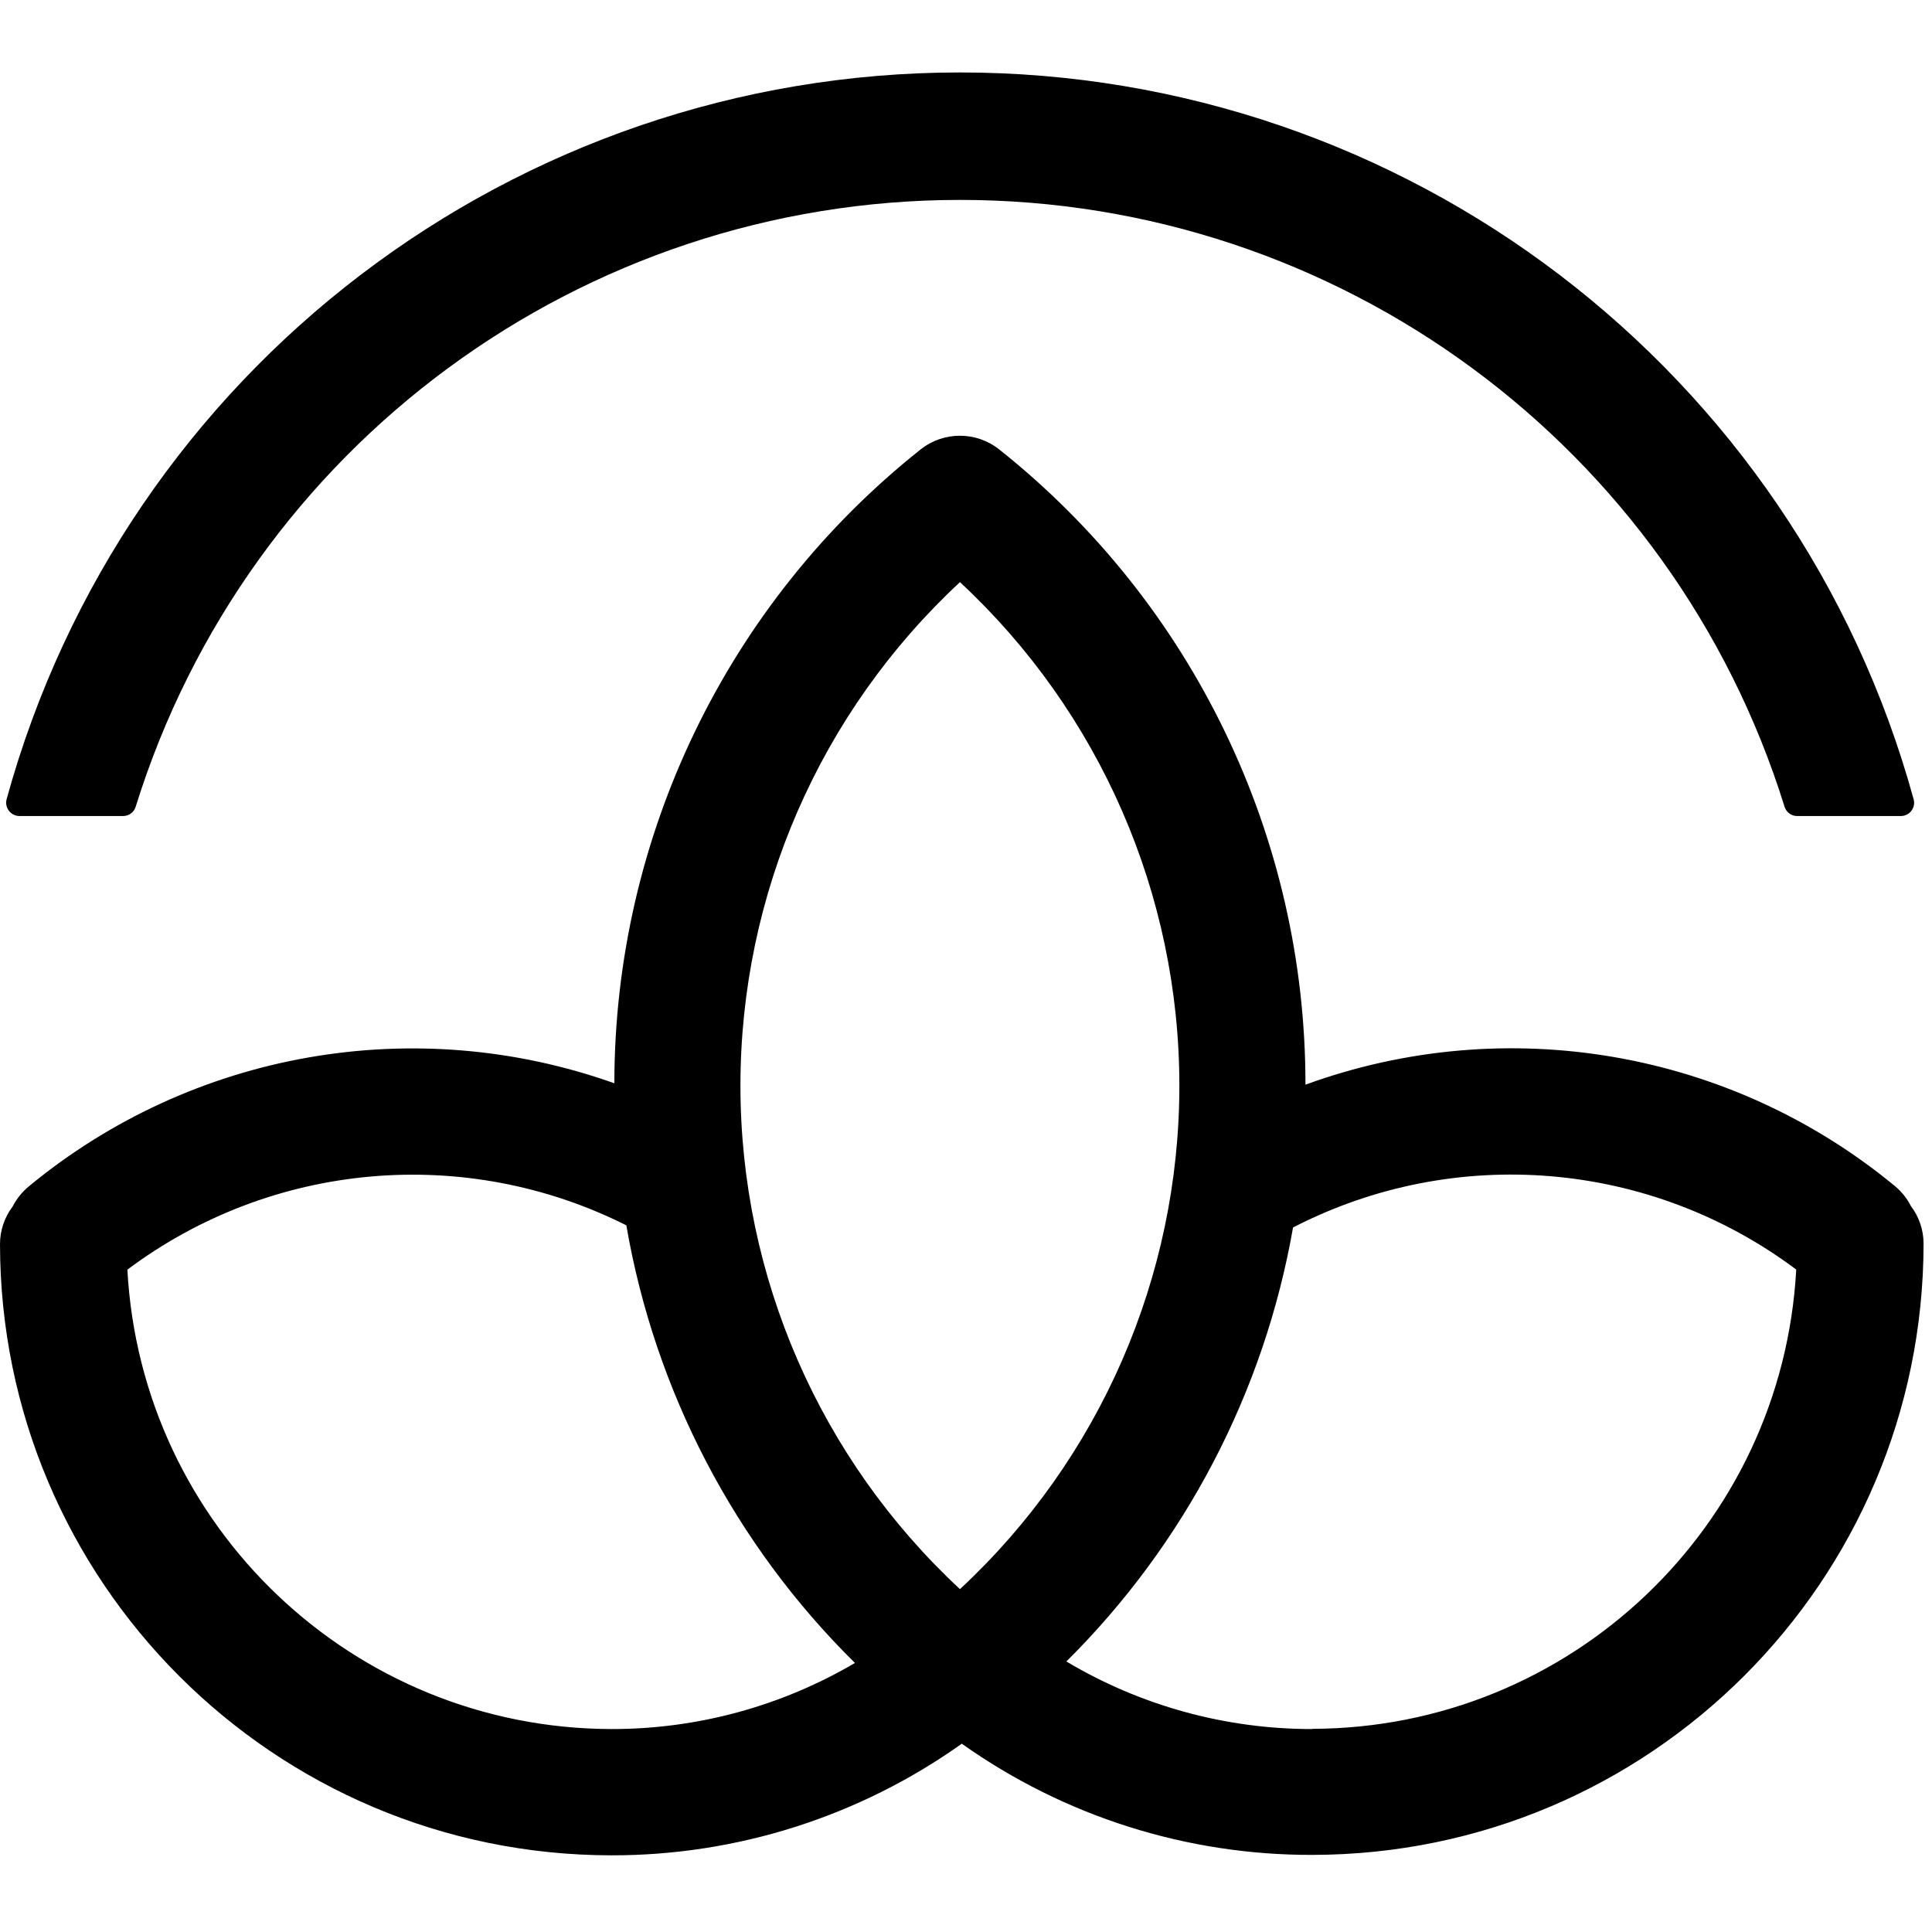
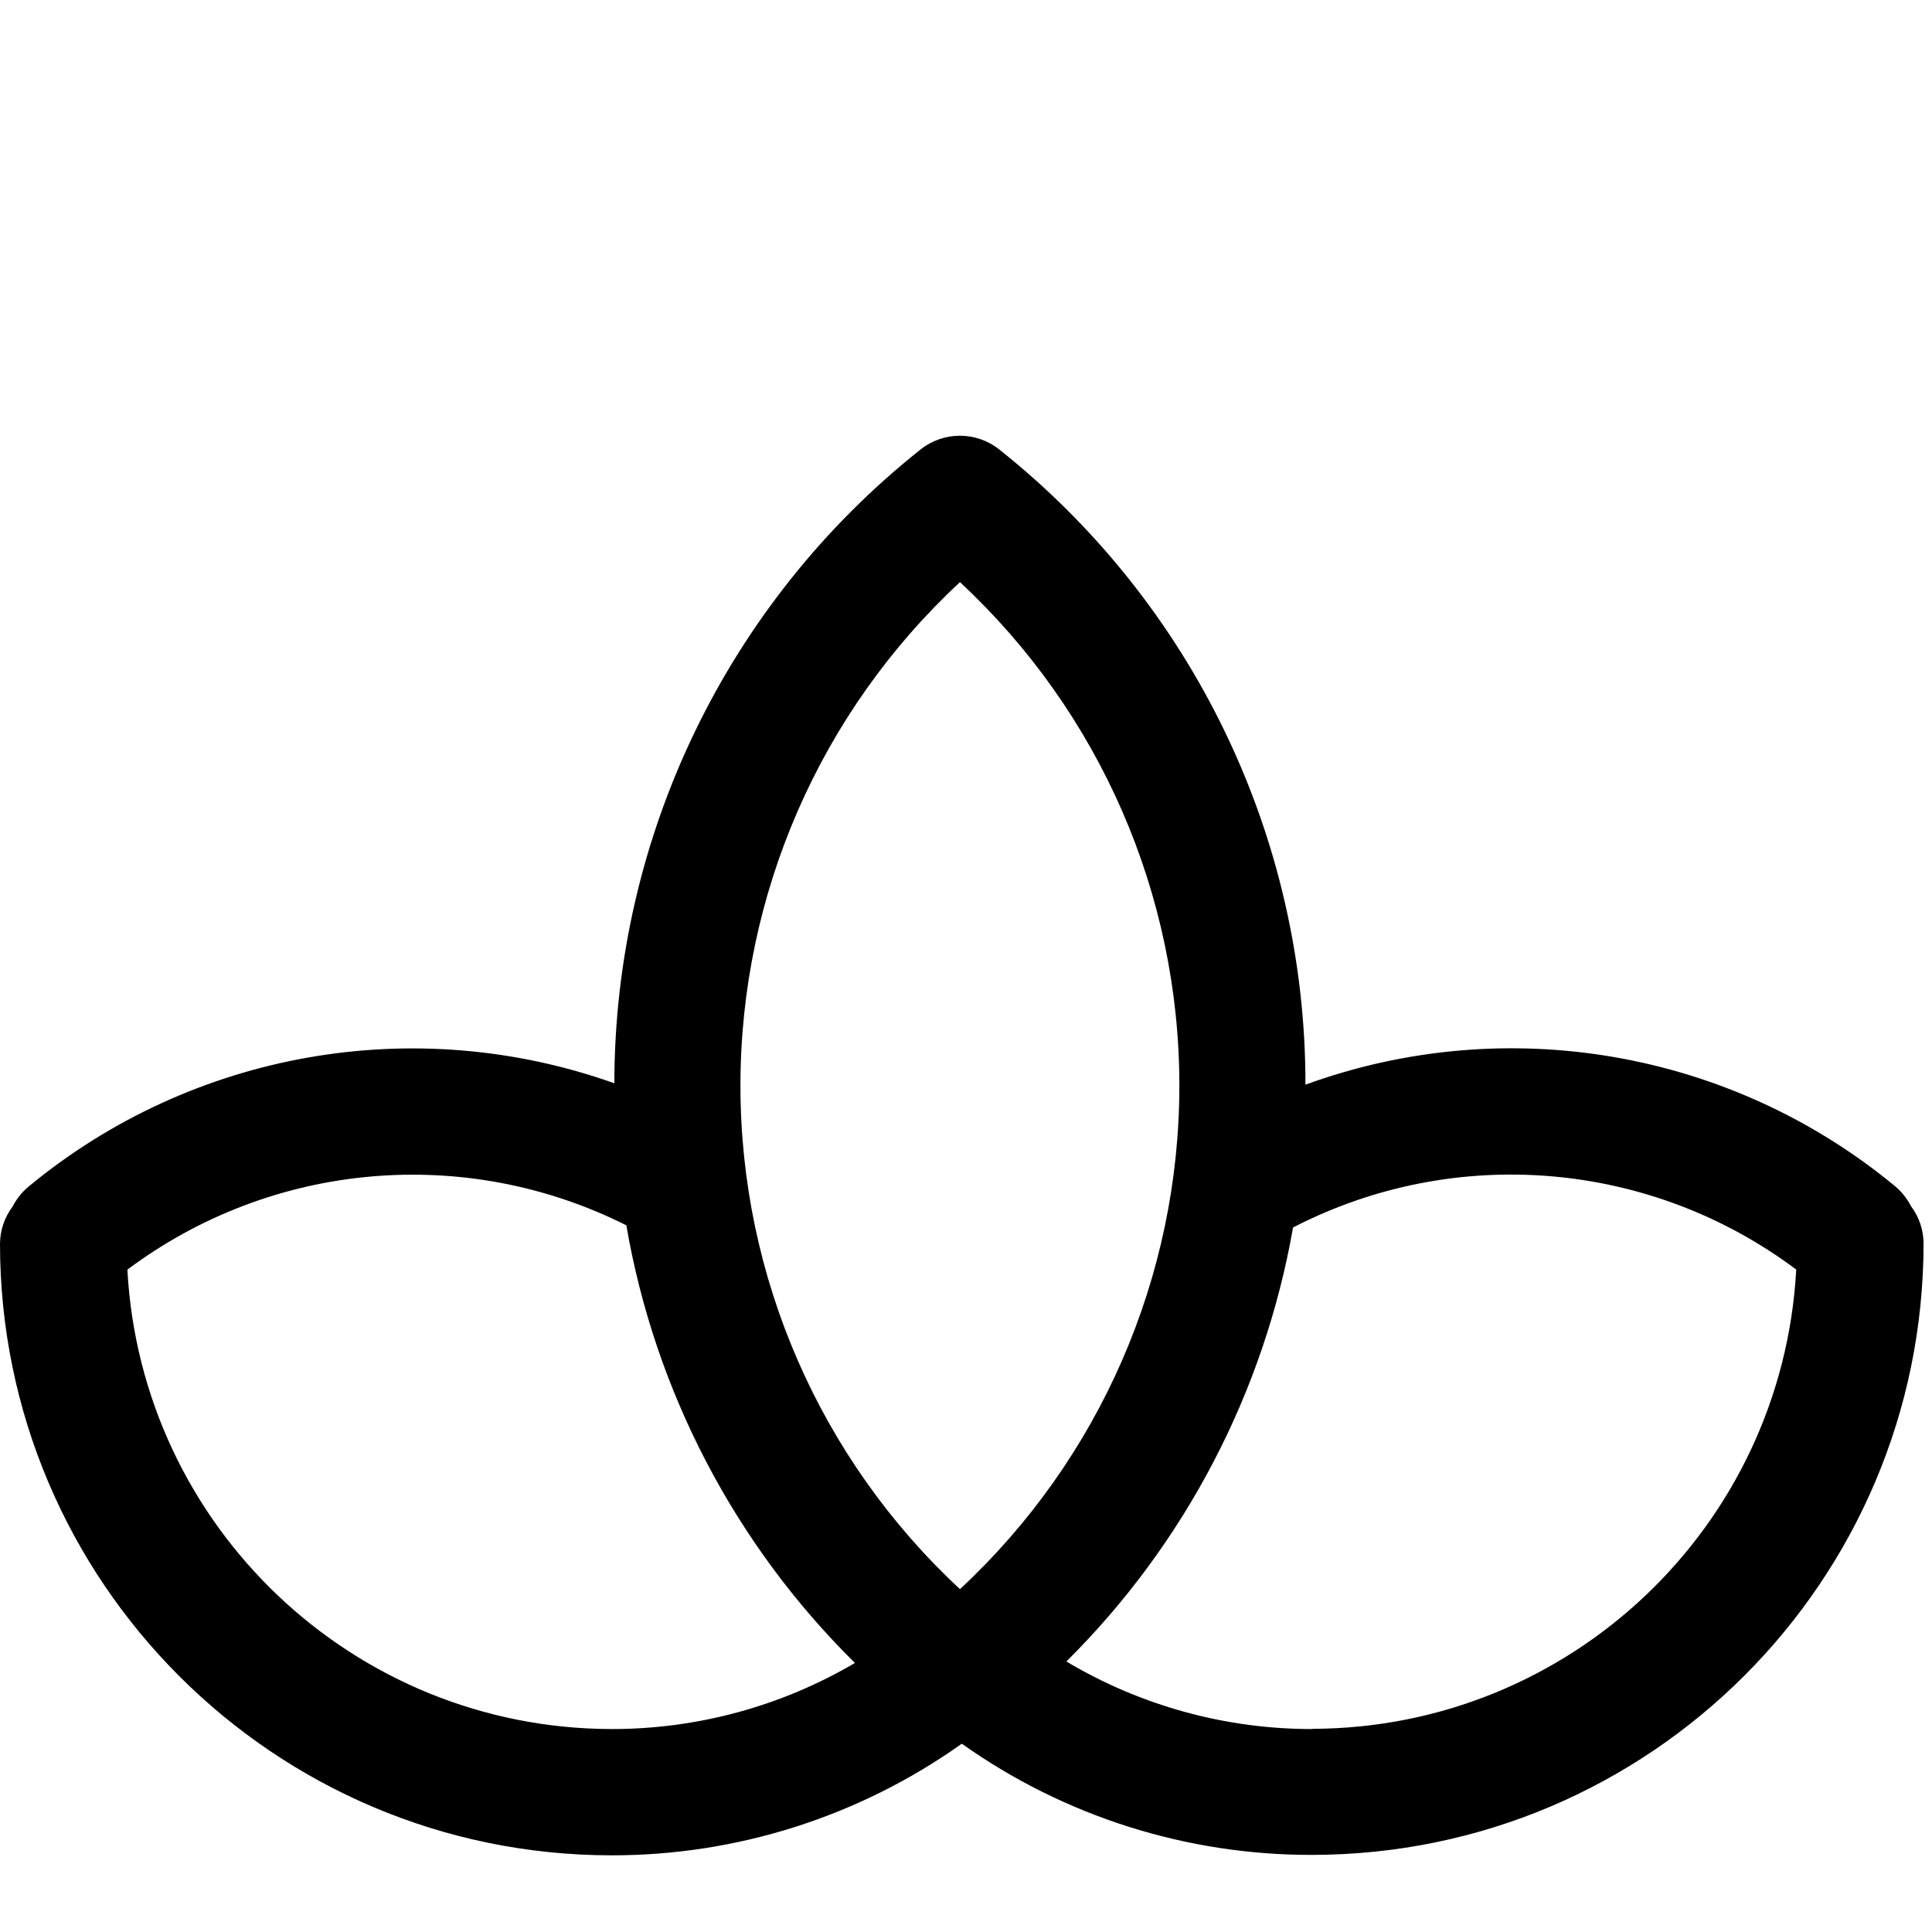
<svg xmlns="http://www.w3.org/2000/svg" width="80px" height="80px" viewBox="0 0 80 80" version="1.1">
  <g id="Symbols" stroke="none" stroke-width="1" fill="none" fill-rule="evenodd">
    <g id="Mudita-Logo-Sygnet" transform="translate(-10, -10)">
      <g id="Group-69" transform="translate(8, 8)">
-         <rect id="Rectangle" x="0" y="0" width="84" height="84" />
        <g id="Group-68" transform="translate(2, 5)" fill="#000000" fill-rule="nonzero">
          <path d="M79.128,46.942 C78.966,46.625 78.741,46.343 78.467,46.115 C71.65,40.486 62.362,38.888 54.056,41.914 C54.065,31.671 49.395,21.985 41.377,15.612 C40.423,14.853 39.072,14.853 38.118,15.612 C30.114,21.971 25.446,31.633 25.439,41.856 C17.165,38.912 7.953,40.537 1.184,46.133 C0.911,46.361 0.686,46.643 0.523,46.96 C0.184,47.408 2.60400019e-13,47.954 2.60400019e-13,48.515 C0.015,62.487 11.338,73.81 25.309,73.825 C30.511,73.834 35.586,72.218 39.826,69.203 C44.067,72.212 49.142,73.821 54.342,73.807 C68.314,73.792 79.637,62.469 79.651,48.497 C79.651,47.936 79.467,47.39 79.128,46.942 Z M39.75,21.105 C45.544,26.491 48.835,34.044 48.835,41.954 C48.835,49.865 45.544,57.418 39.75,62.803 C33.953,57.419 30.66,49.865 30.66,41.954 C30.66,34.043 33.953,26.489 39.75,21.105 L39.75,21.105 Z M5.274,49.574 C11.256,45.095 19.257,44.384 25.935,47.738 C27.122,54.618 30.432,60.955 35.401,65.86 C32.342,67.658 28.857,68.603 25.309,68.596 C14.64,68.571 5.847,60.219 5.274,49.565 L5.274,49.574 Z M54.342,68.596 C50.756,68.601 47.236,67.634 44.156,65.798 C49.069,60.923 52.348,54.644 53.542,47.827 C60.248,44.369 68.339,45.046 74.378,49.57 C73.797,60.218 65.006,68.562 54.342,68.587 L54.342,68.596 Z" id="Shape" />
-           <path d="M78.708,30.79 C78.88,30.79 79.041,30.711 79.145,30.575 C79.25,30.439 79.285,30.263 79.24,30.097 C74.355,12.32 58.192,5.04921989e-13 39.756,5.04921989e-13 C21.32,5.04921989e-13 5.158,12.32 0.273,30.097 C0.23,30.262 0.266,30.438 0.37,30.573 C0.474,30.709 0.634,30.789 0.804,30.79 L5.099,30.79 C5.338,30.79 5.549,30.634 5.618,30.406 C10.27,15.46 24.103,5.278 39.756,5.278 C55.41,5.278 69.243,15.46 73.895,30.406 C73.965,30.633 74.175,30.789 74.413,30.79 L78.708,30.79 Z" id="Path" />
        </g>
      </g>
    </g>
  </g>
</svg>